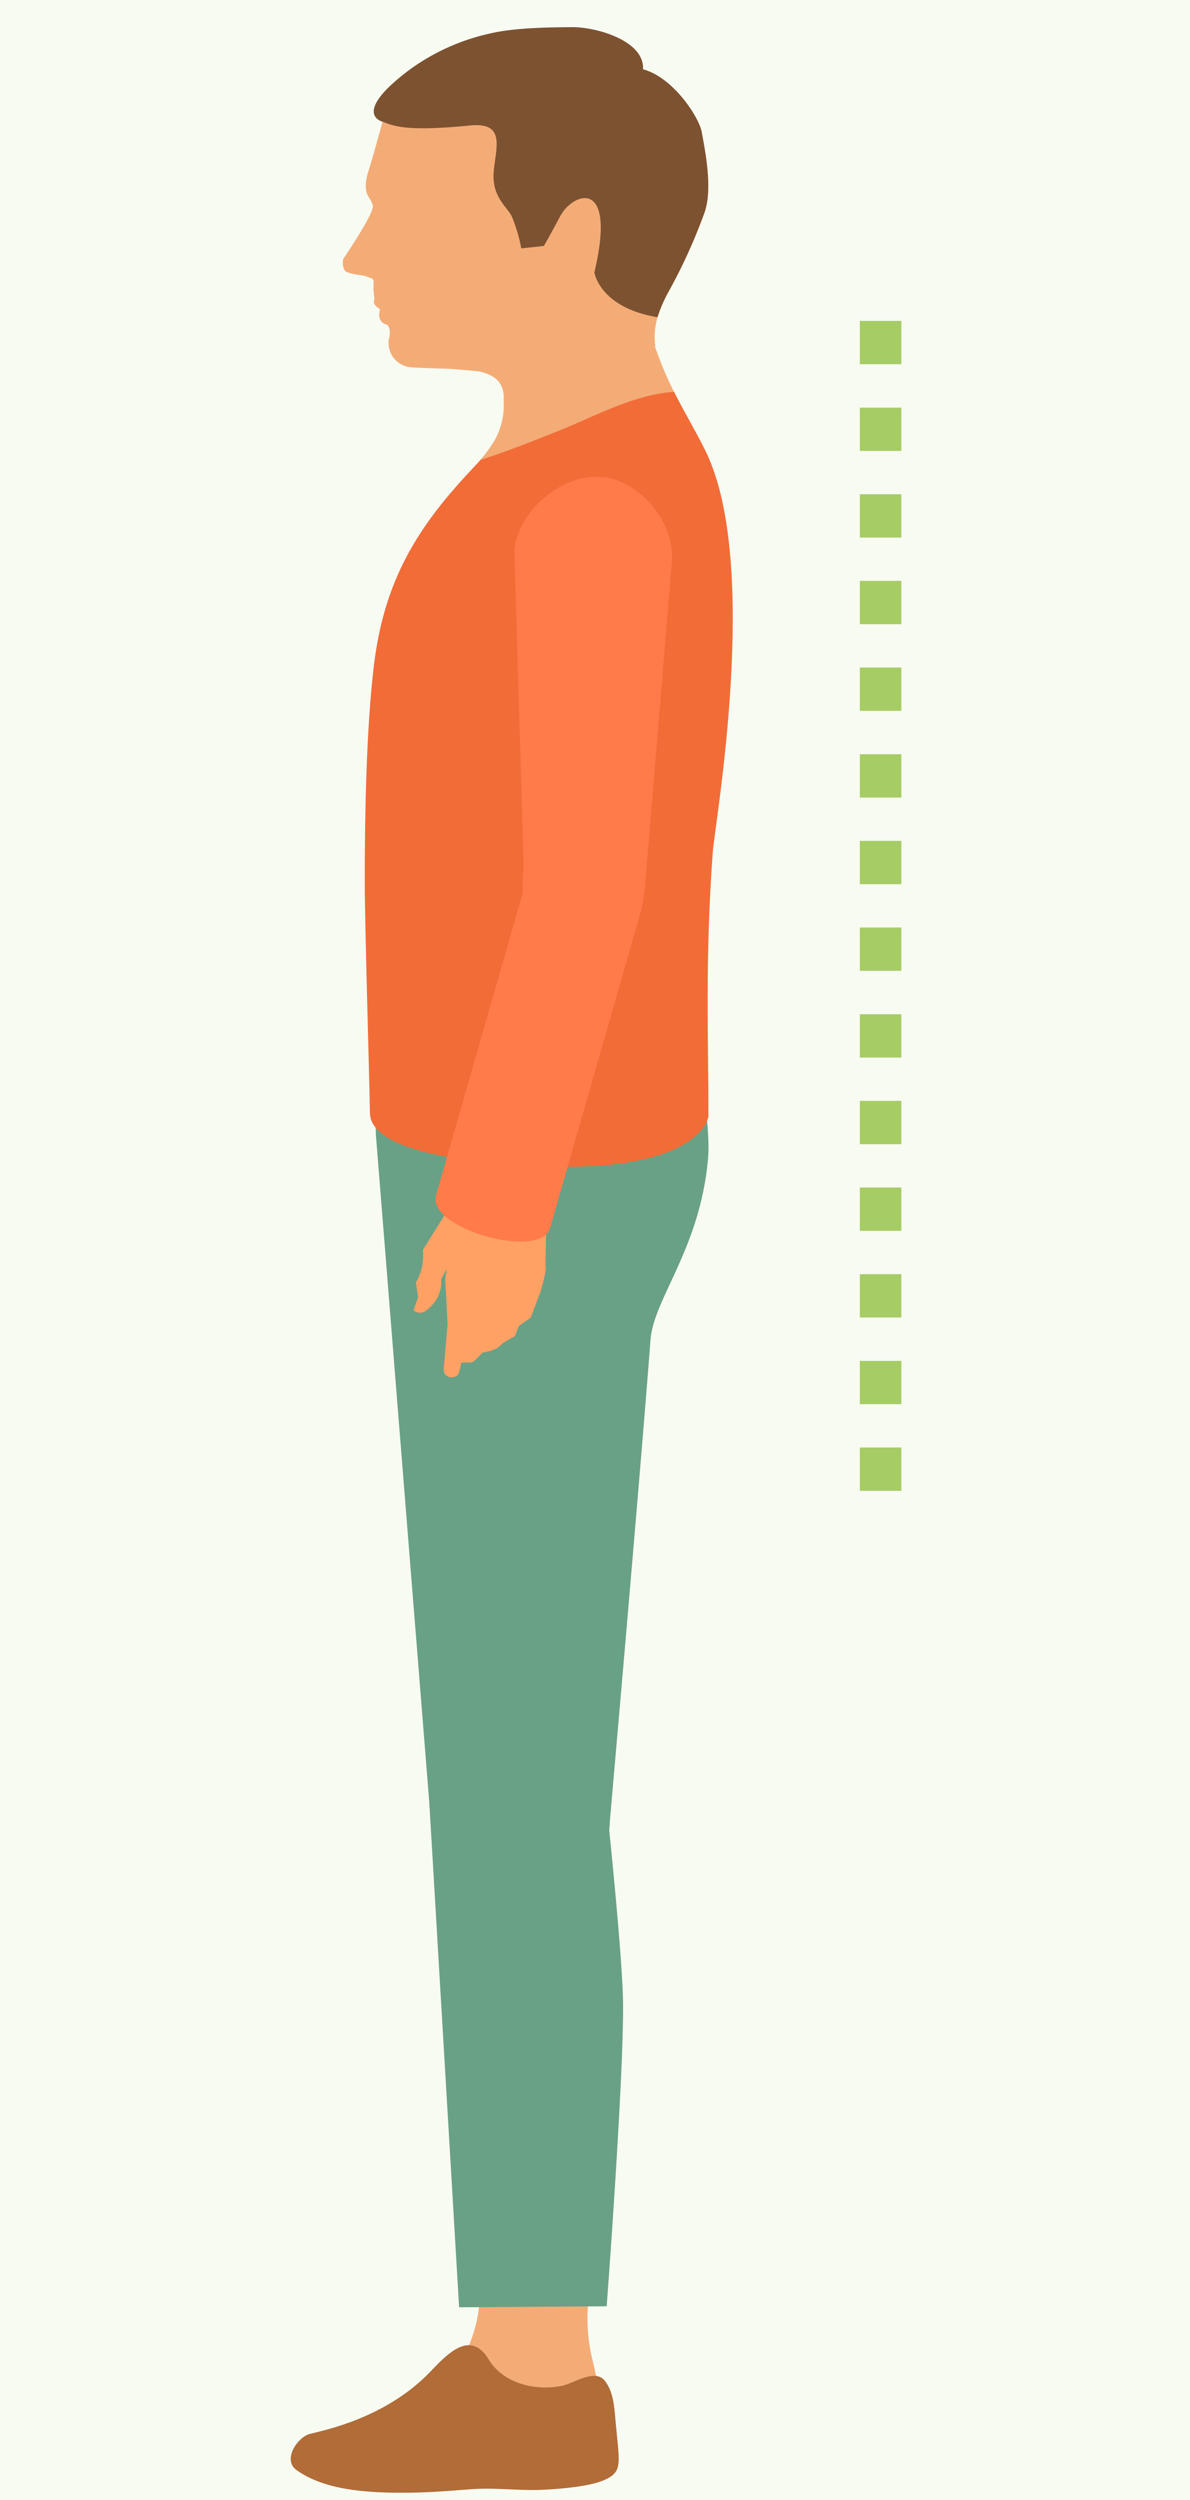
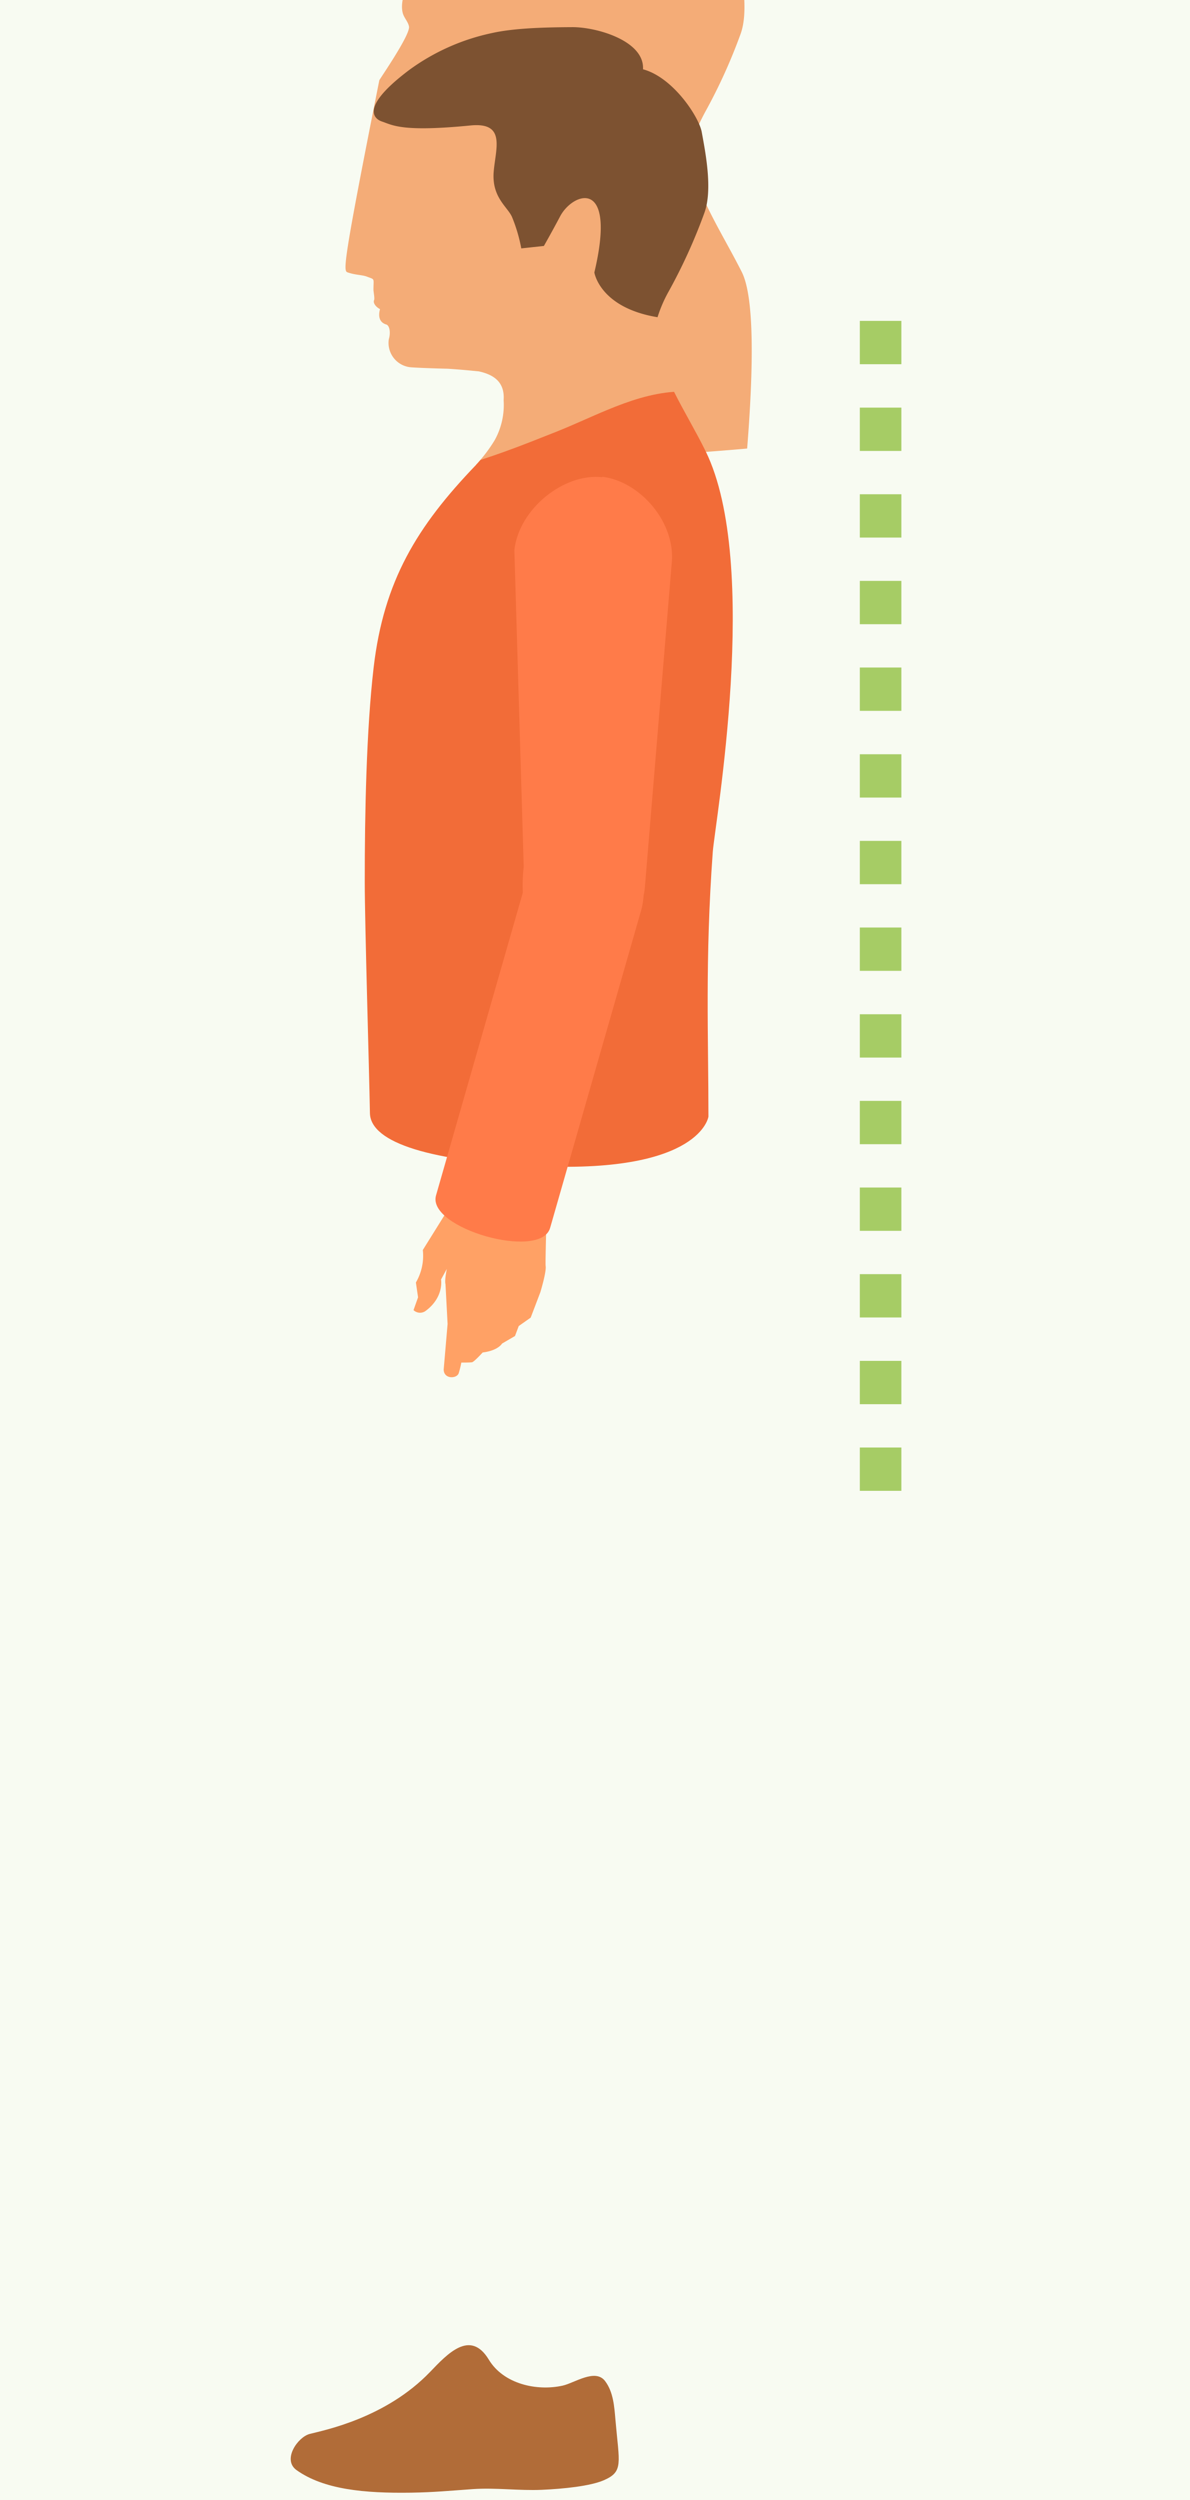
<svg xmlns="http://www.w3.org/2000/svg" viewBox="0 0 307 645">
  <defs>
    <style>
      .cls-1 {
        clip-path: url(#clip-Web_1920_1);
      }

      .cls-2 {
        fill: #a6cc65;
      }

      .cls-3 {
        fill: #f4ac77;
      }

      .cls-4 {
        fill: #b16c38;
        fill-rule: evenodd;
      }

      .cls-5 {
        fill: #69a186;
      }

      .cls-6 {
        fill: #7d5231;
      }

      .cls-7 {
        fill: #f26c38;
      }

      .cls-8 {
        fill: #ffa165;
      }

      .cls-9 {
        fill: #ff7b49;
      }

      .cls-10 {
        fill: #f8fbf2;
      }
    </style>
    <clipPath id="clip-Web_1920_1">
      <rect width="307" height="645" />
    </clipPath>
  </defs>
  <g id="Web_1920_1" data-name="Web 1920 – 1" class="cls-1">
    <rect class="cls-10" width="307" height="645" />
    <g id="Group_19" data-name="Group 19" transform="translate(-12 -47)">
      <g id="Group_10" data-name="Group 10" transform="translate(233.82 129.781)">
        <g id="Group_9" data-name="Group 9">
          <path id="Path_13" data-name="Path 13" class="cls-2" d="M2689.419,1524.323H2678.7v-11.175h10.719Zm0-22.349H2678.7V1490.8h10.719Zm0-22.376H2678.7v-11.175h10.719Zm0-22.349H2678.7v-11.175h10.719Zm0-22.349H2678.7v-11.175h10.719Zm0-22.349H2678.7v-11.175h10.719Zm0-22.376H2678.7V1379h10.719Zm0-22.35H2678.7v-11.175h10.719Zm0-22.349H2678.7V1334.3h10.719Zm0-22.376H2678.7v-11.175h10.719Zm0-22.349H2678.7v-11.175h10.719Zm0-22.349H2678.7v-11.175h10.719Zm0-22.35H2678.7v-11.175h10.719Zm0-22.376H2678.7V1222.5h10.719Z" transform="translate(-2678.7 -1222.5)" />
        </g>
      </g>
      <g id="Group_18" data-name="Group 18" transform="translate(87 54)">
        <g id="Group_12" data-name="Group 12" transform="translate(0 248.678)">
-           <path id="Path_14" data-name="Path 14" class="cls-3" d="M277.394,4167.315c-5.7-1.335-11.352-2.862-17.063-4.156-2.916-.655-5.847-1.268-8.8-1.759.15,1.608.273,3.217.341,4.825a106.257,106.257,0,0,1-.014,13.819c-.2,12.634-9.145,23.086-8.886,22.991-1.39,1.717-4.756,3.925-7.768,5.711a99.849,99.849,0,0,0,6.8,9.049c2.821,3.407,5.738,6.732,8.518,10.167.313-.027.627-.041.94-.067,6.146-.314,17.99-.763,24.1-1.418,6.283-.681,9.908-8.217,8.981-13.56-.027-.231-2.3-11.761-3.639-17.253a44.573,44.573,0,0,1-1.063-13.506,86.566,86.566,0,0,1,2.535-13.765C280.692,4168.078,279.043,4167.709,277.394,4167.315Z" transform="translate(-203.152 -3842.942)" />
          <path id="Path_15" data-name="Path 15" class="cls-4" d="M83.824,4407.268c-.3-3.447-.532-7.25-2.685-10.085-2.521-3.326-7.918.519-10.957,1.186-6.746,1.485-15.264-.463-19.025-6.692-4.8-7.959-10.739-1.444-15.155,3.148-11.434,11.911-27.23,15.019-31.046,16-3.107.791-7.155,6.665-3.407,9.336,7.032,5.015,17.54,6,29.56,5.819,6.024-.1,9.826-.491,15.823-.913s11.925.436,17.908.176c5.506-.245,12.456-.94,16-2.479C85.936,4420.528,84.791,4418.457,83.824,4407.268Z" transform="translate(-0.042 -4038.603)" />
          <g id="Group_11" data-name="Group 11" transform="translate(21.845)">
-             <path id="Path_16" data-name="Path 16" class="cls-5" d="M246.188,1867.471c-1.935,23.536-14.078,36.484-14.882,47.209-2.4,32.041-10.467,123.91-10.467,123.91-.273,12.143-9.417,23.918-21.587,23.646l-3-.068a22.033,22.033,0,0,1-21.56-22.473L160.438,1861.5c.055-3.339-1.376-30.364,4.879-32.231,8.913-2.671,27.2-3.843,34.535-3.448,6.583.354,28.02-4.947,36.62,4.743C245.193,1840.391,246.665,1861.529,246.188,1867.471Z" transform="translate(-160.334 -1824.69)" />
-             <path id="Path_17" data-name="Path 17" class="cls-5" d="M308.337,3494.115l-38.078.259L262.6,3364.7l46.31,5.847s3.557,34.085,3.652,45.451C312.739,3435.527,308.337,3494.115,308.337,3494.115Z" transform="translate(-248.663 -3154.82)" />
-           </g>
+             </g>
        </g>
        <g id="Group_15" data-name="Group 15" transform="translate(13.464)">
          <g id="Group_13" data-name="Group 13">
-             <path id="Path_18" data-name="Path 18" class="cls-3" d="M100.029,85.6c2,.709,3.761.627,4.988,1.1,2.153.831,1.7.259,1.7,3.448,0,.422.382,2.3.15,2.644-.313.818.627,1.84,1.54,2.29-.014.177-1.09,3.257,1.731,4.007.968.559.913,2.63.545,3.748a6.307,6.307,0,0,0,5.233,7.2c.7.15,7.591.382,9.894.422,3.83.245,6.46.532,8.068.681,3.911.845,6.76,2.794,6.419,7.441a18.694,18.694,0,0,1-2.276,10.262,38.072,38.072,0,0,1-4.852,6.405c-6.732,7.019-12.961,25.417-17.962,45.274,2.862.4,5.724.709,8.613.927a168.773,168.773,0,0,0,25.717-.245c8.3-.654,16.545-1.772,24.858-2.426,6.46-.5,12.933-.94,19.38-1.526,1.635-20.661,1.908-38.977-1.376-45.519-3.612-7.182-7.986-14.133-11.039-21.642-.436-1.077-1.826-4.661-2.044-5.438.041.014.1.027.136.041-.845-5.56,1.308-10.14,3.421-14.133a141.047,141.047,0,0,0,9.254-20.388c2.14-6.106.136-15.891-.736-20.743-.668-3.775-7.318-14.092-15.155-16.191.436-7.359-12.729-7.414-19-7.373-6.3.041-14.691.177-20.688,1.526-7.973,1.8-13.233,4.184-20.238,7.1-12.361,5.152-7.482,12.238-7.237,12.279-1.131,3.87-2.126,7.823-3.38,11.8-.518,1.663-1.322,4.048-.79,6.255.313,1.308,1.4,2.276,1.635,3.557.382,2.14-7.646,13.669-7.659,13.874C98.721,83.818,98.926,85.208,100.029,85.6Z" transform="translate(-98.835 -22.339)" />
+             <path id="Path_18" data-name="Path 18" class="cls-3" d="M100.029,85.6c2,.709,3.761.627,4.988,1.1,2.153.831,1.7.259,1.7,3.448,0,.422.382,2.3.15,2.644-.313.818.627,1.84,1.54,2.29-.014.177-1.09,3.257,1.731,4.007.968.559.913,2.63.545,3.748a6.307,6.307,0,0,0,5.233,7.2c.7.15,7.591.382,9.894.422,3.83.245,6.46.532,8.068.681,3.911.845,6.76,2.794,6.419,7.441a18.694,18.694,0,0,1-2.276,10.262,38.072,38.072,0,0,1-4.852,6.405a168.773,168.773,0,0,0,25.717-.245c8.3-.654,16.545-1.772,24.858-2.426,6.46-.5,12.933-.94,19.38-1.526,1.635-20.661,1.908-38.977-1.376-45.519-3.612-7.182-7.986-14.133-11.039-21.642-.436-1.077-1.826-4.661-2.044-5.438.041.014.1.027.136.041-.845-5.56,1.308-10.14,3.421-14.133a141.047,141.047,0,0,0,9.254-20.388c2.14-6.106.136-15.891-.736-20.743-.668-3.775-7.318-14.092-15.155-16.191.436-7.359-12.729-7.414-19-7.373-6.3.041-14.691.177-20.688,1.526-7.973,1.8-13.233,4.184-20.238,7.1-12.361,5.152-7.482,12.238-7.237,12.279-1.131,3.87-2.126,7.823-3.38,11.8-.518,1.663-1.322,4.048-.79,6.255.313,1.308,1.4,2.276,1.635,3.557.382,2.14-7.646,13.669-7.659,13.874C98.721,83.818,98.926,85.208,100.029,85.6Z" transform="translate(-98.835 -22.339)" />
            <path id="Path_19" data-name="Path 19" class="cls-6" d="M241.841,27.064c-.668-3.775-7.318-14.092-15.155-16.191C227.122,3.514,214.679-.043,208.41,0c-6.3.041-14.678.177-20.688,1.526a55.544,55.544,0,0,0-21.315,9.5c-15.059,11.325-7.114,13.3-6.882,13.383,2.7.954,5.37,2.658,22.664.954,9.186-.9,6.487,5.9,5.983,11.884-.572,6.76,3.707,9.172,4.77,11.843a40.824,40.824,0,0,1,2.344,7.986l5.833-.627s2-3.5,4.2-7.659c3.216-6.092,14.705-10.33,8.818,14.5,0,0,1.363,9.077,16.3,11.543a34.848,34.848,0,0,1,2.876-6.651,141.048,141.048,0,0,0,9.254-20.388C244.717,41.7,242.713,31.916,241.841,27.064Z" transform="translate(-149.268 0.003)" />
          </g>
          <g id="Group_14" data-name="Group 14" transform="translate(5.637 94.078)">
            <path id="Path_20" data-name="Path 20" class="cls-7" d="M229.982,808.99c.5-6.978,12.456-74.248-1.853-103.386-2.535-5.152-5.547-10.126-8.136-15.3-5.928.409-11.707,2.385-17.172,4.647-4.4,1.813-8.695,3.857-13.111,5.615-4.5,1.785-8.995,3.584-13.547,5.22q-3.026,1.083-6.092,2.085c-.572.681-.995,1.118-1.158,1.281-15.264,15.891-23.823,29.956-26.426,52.292-1.867,16.122-2.3,37.546-2.29,55.386.014,11.025,1.131,47.959,1.336,59.556.136,7.714,15.973,12.565,44.129,13.71,41.253,1.676,43.2-12.811,43.2-12.811C228.878,857.194,227.952,836.82,229.982,808.99Z" transform="translate(-140.198 -690.3)" />
          </g>
        </g>
        <g id="Group_17" data-name="Group 17" transform="translate(31.681 115.992)">
          <path id="Path_21" data-name="Path 21" class="cls-8" d="M274.121,1983.388c-5.983-2.112-12.252-4.116-18.685-4.688-1.731,9.036-3.353,17.294-3.421,18.085-.082.954-3.012,9.417-3.012,9.417l-7.073,7.019-7.032,11.284a13.614,13.614,0,0,1-1.785,8.382l.559,3.829-1.172,3.3a2.435,2.435,0,0,0,3.162.177c4.77-3.571,3.939-8.082,3.939-8.082l1.486-2.726c-.641,3.257-.341,3.911-.341,3.911l.545,10.289-1.009,11.748c.027,2.521,3.339,2.426,3.87.981a24.753,24.753,0,0,0,.681-2.766s2.208.014,2.767-.082c.532-.1,2.739-2.521,2.739-2.521,4.02-.5,5-2.3,5-2.3l3.339-1.949.968-2.576,3.08-2.167c0,.014,2.494-6.555,2.494-6.555s1.622-5.3,1.363-6.8c-.082-.463.109-7.836.15-9.24a100.931,100.931,0,0,1,.981-11.434,7.968,7.968,0,0,0,2.072-5.356C269.188,1999.184,272.759,1987.613,274.121,1983.388Z" transform="translate(-232.5 -1825.025)" />
          <g id="Group_16" data-name="Group 16" transform="translate(5.665)">
            <path id="Path_22" data-name="Path 22" class="cls-9" d="M457.049,957.266c-1.254,10.794-10.153,18.617-19.87,17.485h0c-9.717-1.131-12.62-12.238-11.366-23.018L423.4,869.989c1.254-10.794,12.961-19.9,22.691-18.766l-.041-.123c9.717,1.131,19.175,11.816,17.921,22.6Z" transform="translate(-403.049 -851.1)" />
            <path id="Path_23" data-name="Path 23" class="cls-9" d="M303.648,1626.54l23.468-81.866c2.412-8.49-2.221-17.254-10.344-19.557h0c-8.123-2.317-16.681,2.7-19.093,11.189l-23.468,81.866C271.8,1626.649,301.235,1635.031,303.648,1626.54Z" transform="translate(-274.07 -1432.771)" />
          </g>
        </g>
      </g>
    </g>
  </g>
</svg>